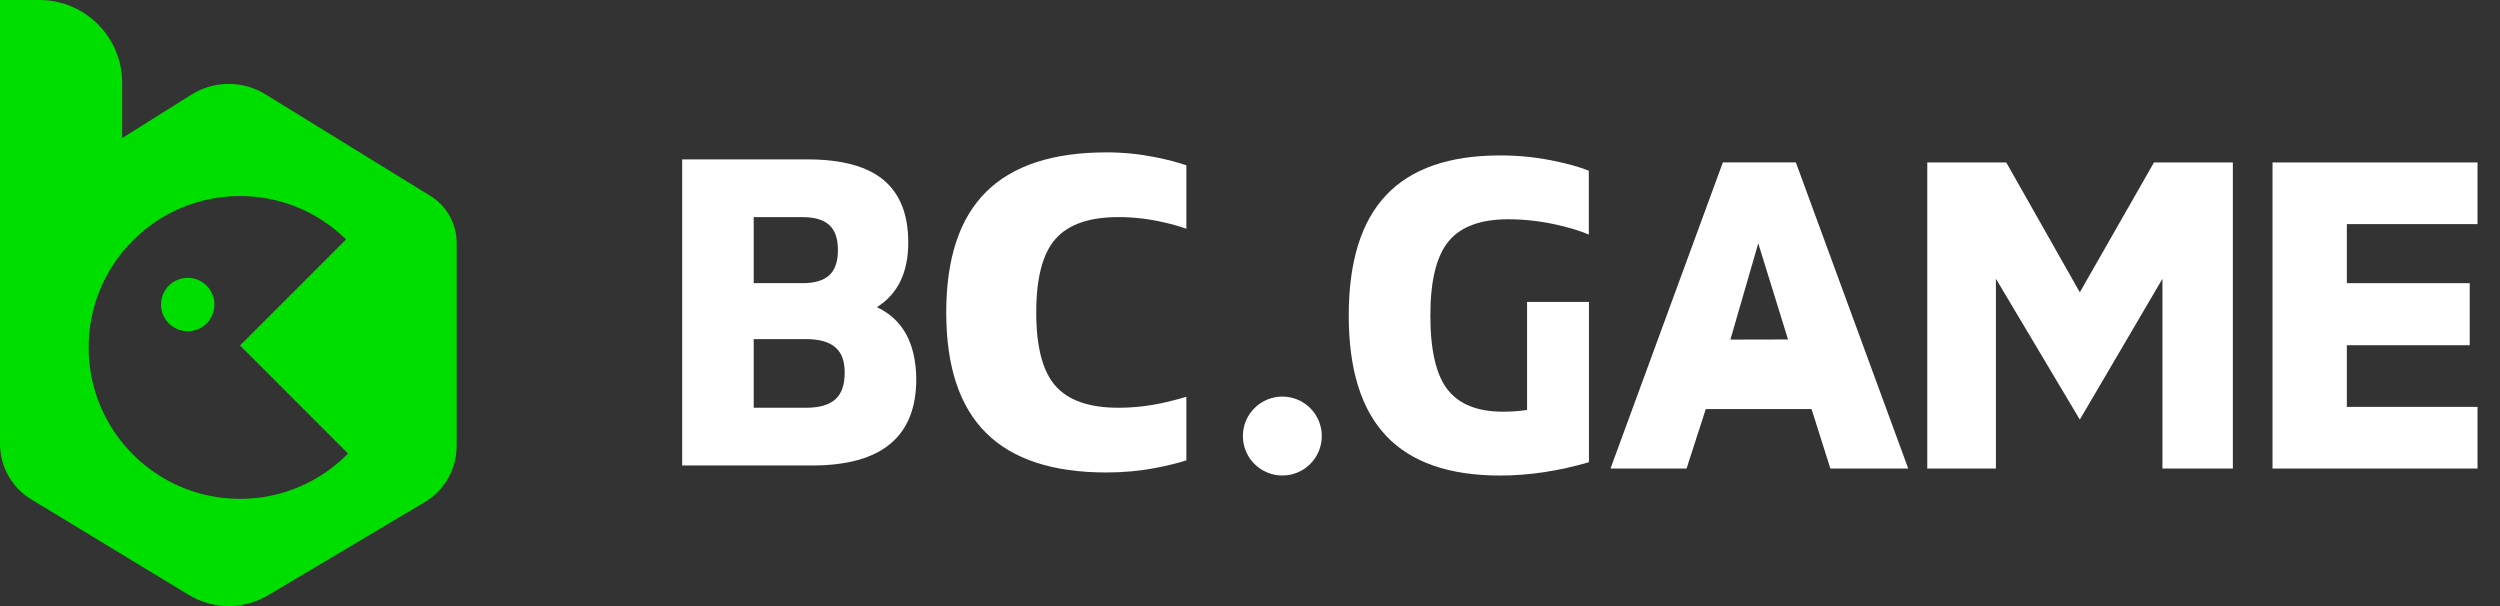
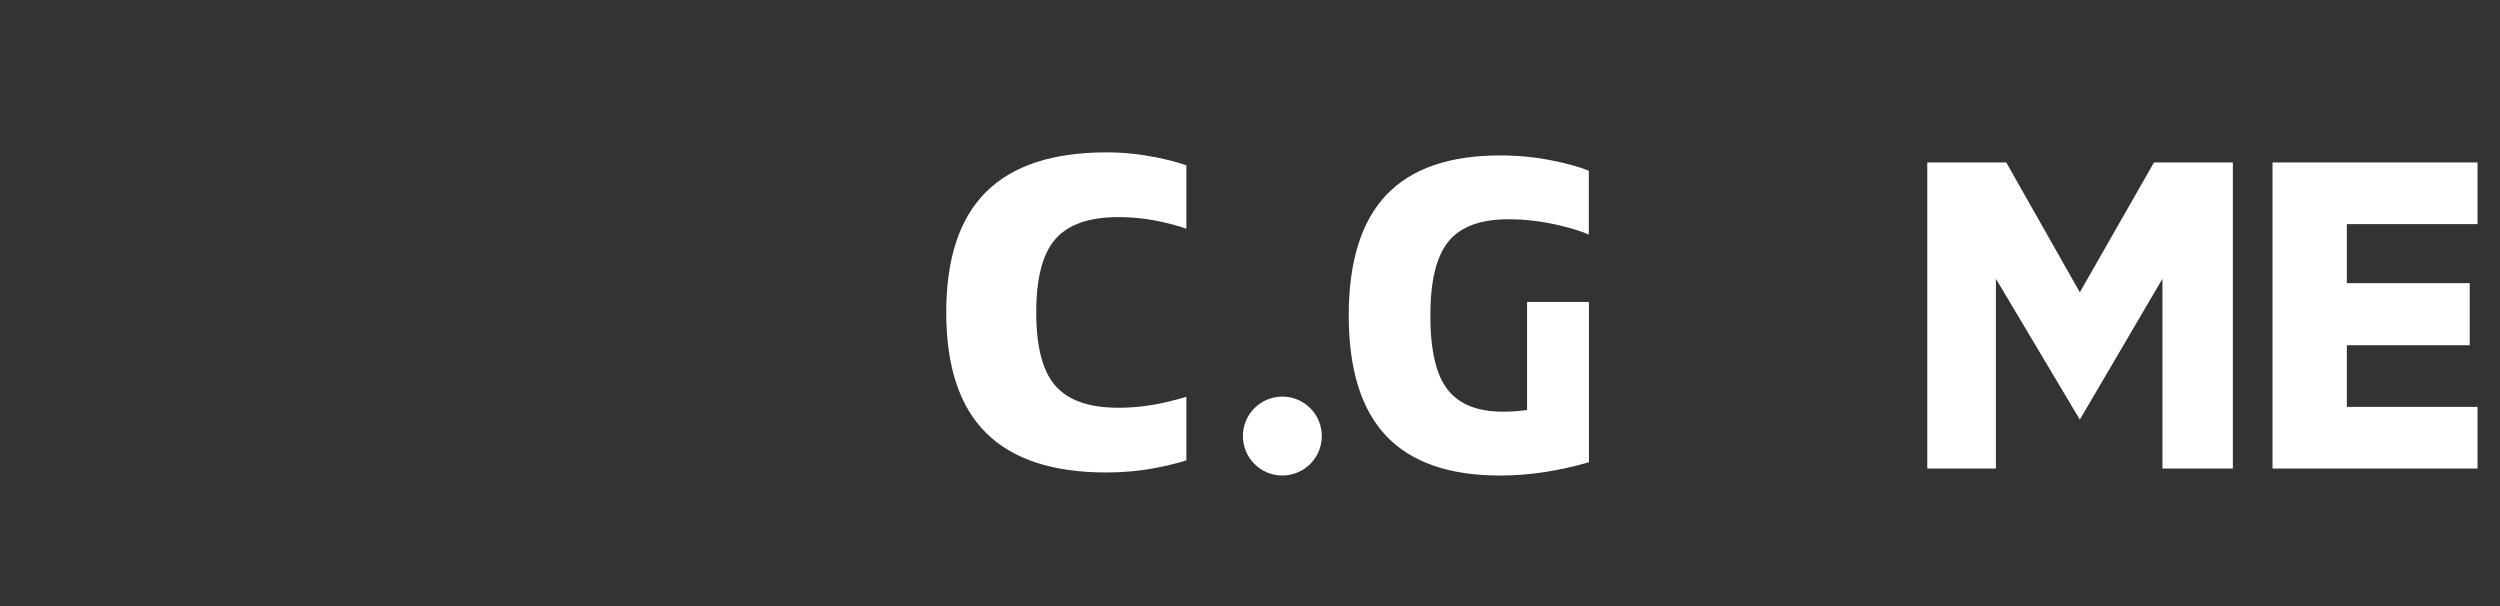
<svg xmlns="http://www.w3.org/2000/svg" width="99" height="24" viewBox="0 0 99 24" fill="none">
  <rect x="0" y="0" width="99" height="24" fill="#333333" stroke="none" />
-   <path d="M7.434 11.003C6.85 11.003 6.377 11.476 6.377 12.059C6.377 12.642 6.85 13.116 7.434 13.116C8.018 13.116 8.49 12.643 8.49 12.059C8.49 11.474 8.017 11.003 7.434 11.003Z" fill="#00DE00" />
-   <path d="M17.041 7.756L16.043 7.142L10.511 3.735C9.612 3.181 8.476 3.186 7.582 3.748L4.838 5.467V3.282C4.838 1.469 3.37 0 1.558 0H0V17.577C0 18.476 0.47 19.31 1.239 19.776L7.477 23.559C8.441 24.143 9.647 24.148 10.616 23.572L16.816 19.886C17.464 19.501 17.905 18.856 18.041 18.128C18.07 17.973 18.084 17.814 18.084 17.653V9.623C18.084 8.862 17.689 8.155 17.041 7.756ZM9.504 19.755C6.194 19.755 3.51 17.071 3.51 13.759C3.51 10.446 6.194 7.763 9.504 7.763C11.14 7.763 12.623 8.419 13.705 9.481L9.504 13.682L13.782 17.961C12.693 19.069 11.179 19.755 9.504 19.755Z" fill="#00DE00" />
-   <path d="M27.014 18.433V6.312H31.977C33.329 6.312 34.332 6.583 34.986 7.125C35.639 7.669 35.967 8.493 35.967 9.601C35.967 10.791 35.553 11.644 34.725 12.164C35.742 12.638 36.263 13.579 36.284 14.987C36.295 17.284 34.921 18.433 32.161 18.433H27.014ZM29.847 11.213H31.791C32.26 11.213 32.609 11.108 32.838 10.901C33.067 10.694 33.182 10.361 33.182 9.906C33.182 9.45 33.067 9.117 32.838 8.91C32.609 8.703 32.26 8.599 31.791 8.599H29.847V11.214V11.213ZM29.847 16.147H31.926C32.44 16.147 32.822 16.038 33.074 15.819C33.324 15.599 33.45 15.248 33.45 14.762C33.45 14.277 33.324 13.963 33.074 13.749C32.822 13.536 32.44 13.429 31.926 13.429H29.847V16.147Z" fill="white" />
  <path d="M44.289 8.597C44.879 8.597 45.466 8.664 46.05 8.796C46.401 8.876 46.711 8.963 46.98 9.058V6.546C46.642 6.428 46.232 6.322 45.751 6.225C45.119 6.099 44.474 6.034 43.815 6.034C41.687 6.034 40.098 6.557 39.047 7.602C37.996 8.647 37.471 10.236 37.471 12.373C37.471 14.509 37.996 16.099 39.047 17.142C40.098 18.188 41.687 18.71 43.815 18.71C44.488 18.71 45.14 18.65 45.771 18.528C46.249 18.436 46.651 18.337 46.98 18.229V15.713C46.742 15.786 46.48 15.855 46.194 15.922C45.556 16.072 44.92 16.147 44.289 16.147C43.135 16.147 42.305 15.858 41.797 15.281C41.288 14.704 41.035 13.734 41.035 12.373C41.035 11.011 41.288 10.04 41.797 9.463C42.305 8.886 43.135 8.597 44.289 8.597Z" fill="white" />
  <path d="M60.472 11.957V16.234C60.172 16.28 59.855 16.303 59.519 16.303C58.511 16.303 57.779 16.011 57.324 15.428C56.87 14.846 56.642 13.868 56.642 12.494C56.642 11.12 56.882 10.142 57.362 9.559C57.84 8.976 58.628 8.683 59.724 8.683C60.359 8.683 60.987 8.754 61.61 8.892C62.148 9.011 62.582 9.144 62.917 9.288V6.762C62.556 6.611 62.055 6.473 61.415 6.346C60.774 6.22 60.103 6.155 59.406 6.155C57.388 6.155 55.885 6.678 54.895 7.723C53.905 8.768 53.41 10.358 53.41 12.494C53.41 14.63 53.905 16.22 54.895 17.264C55.885 18.309 57.388 18.831 59.406 18.831C60.548 18.831 61.719 18.654 62.917 18.304C62.918 18.304 62.92 18.303 62.922 18.303V11.957H60.472Z" fill="white" />
-   <path d="M72.482 18.554L71.738 16.199H67.549L66.788 18.554H63.776L68.225 6.432H71.116L75.566 18.554H72.485H72.482ZM68.524 13.448L70.806 13.443L69.627 9.636L68.524 13.448Z" fill="white" />
  <path d="M85.298 6.433H88.421V18.555H85.633V11.039L82.361 16.616L79.038 11.039V18.555H76.32V6.433H79.448L82.361 11.576L85.298 6.433Z" fill="white" />
  <path d="M98.11 8.875V6.433H89.992V18.554H98.11V16.113H92.935V13.671H97.801V11.213H92.935V8.875H98.11Z" fill="white" />
  <path d="M50.781 18.83C51.644 18.83 52.343 18.131 52.343 17.267C52.343 16.404 51.644 15.705 50.781 15.705C49.918 15.705 49.219 16.404 49.219 17.267C49.219 18.131 49.918 18.83 50.781 18.83Z" fill="white" />
</svg>